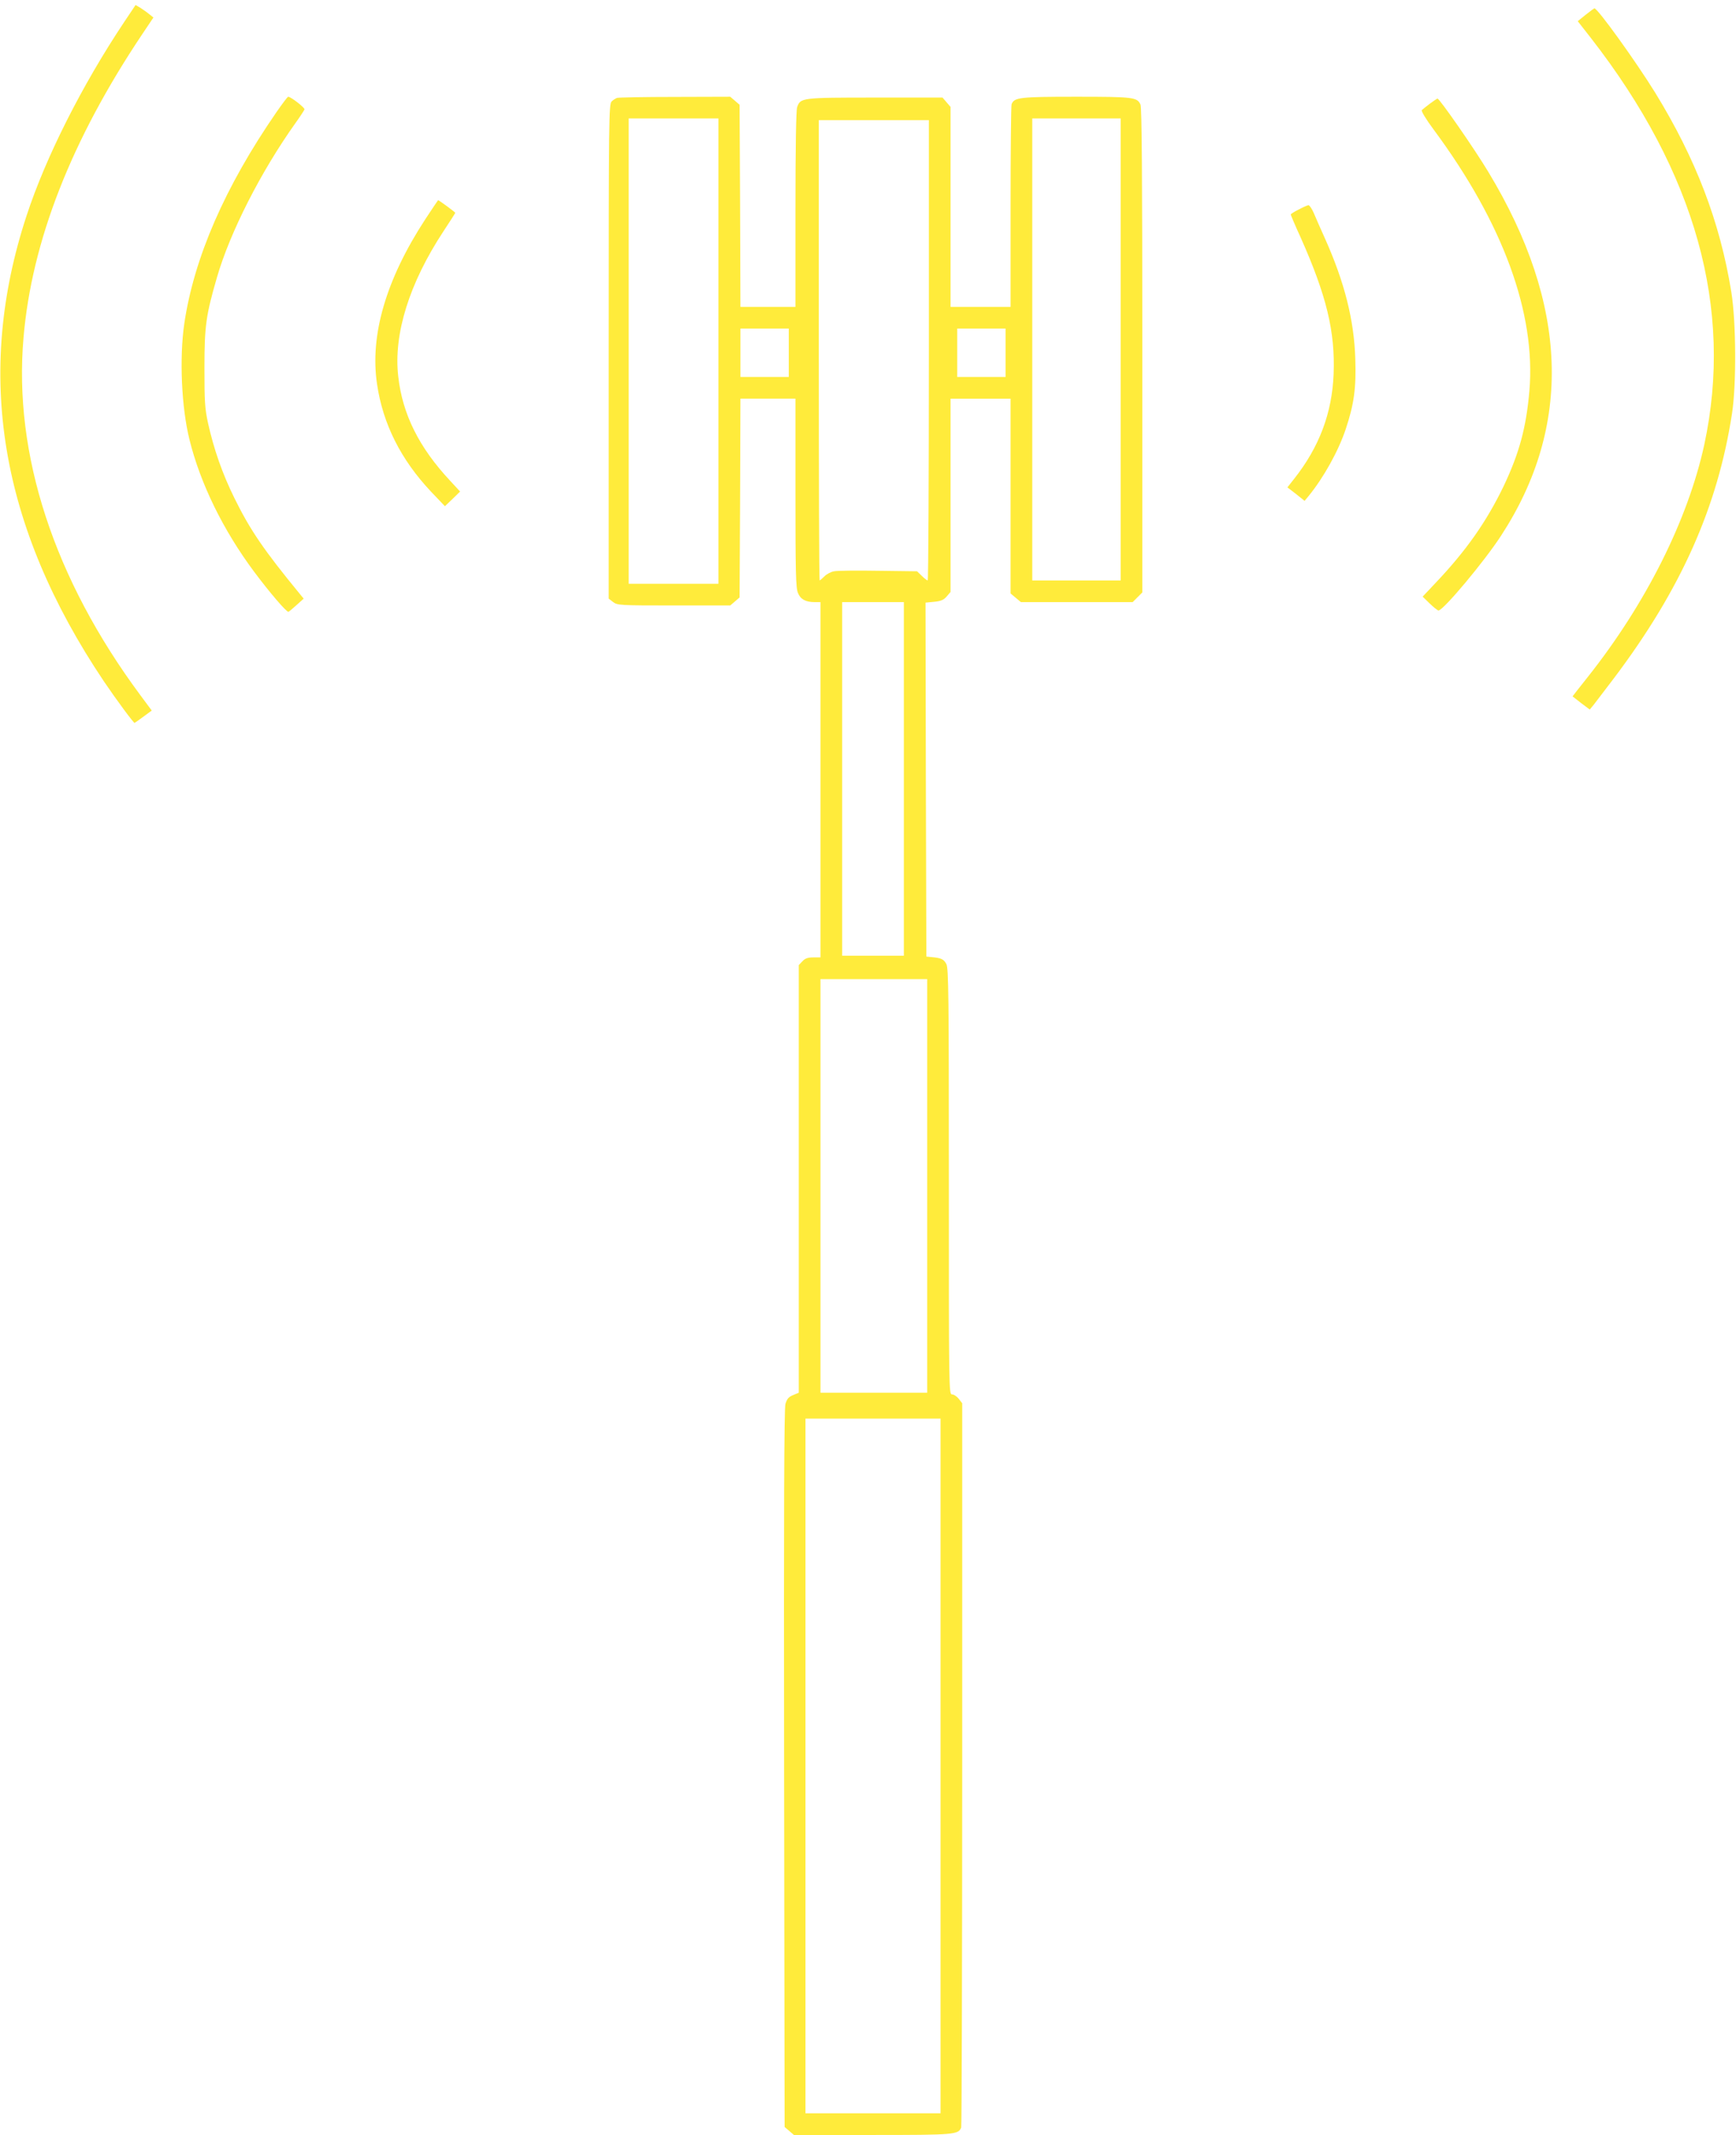
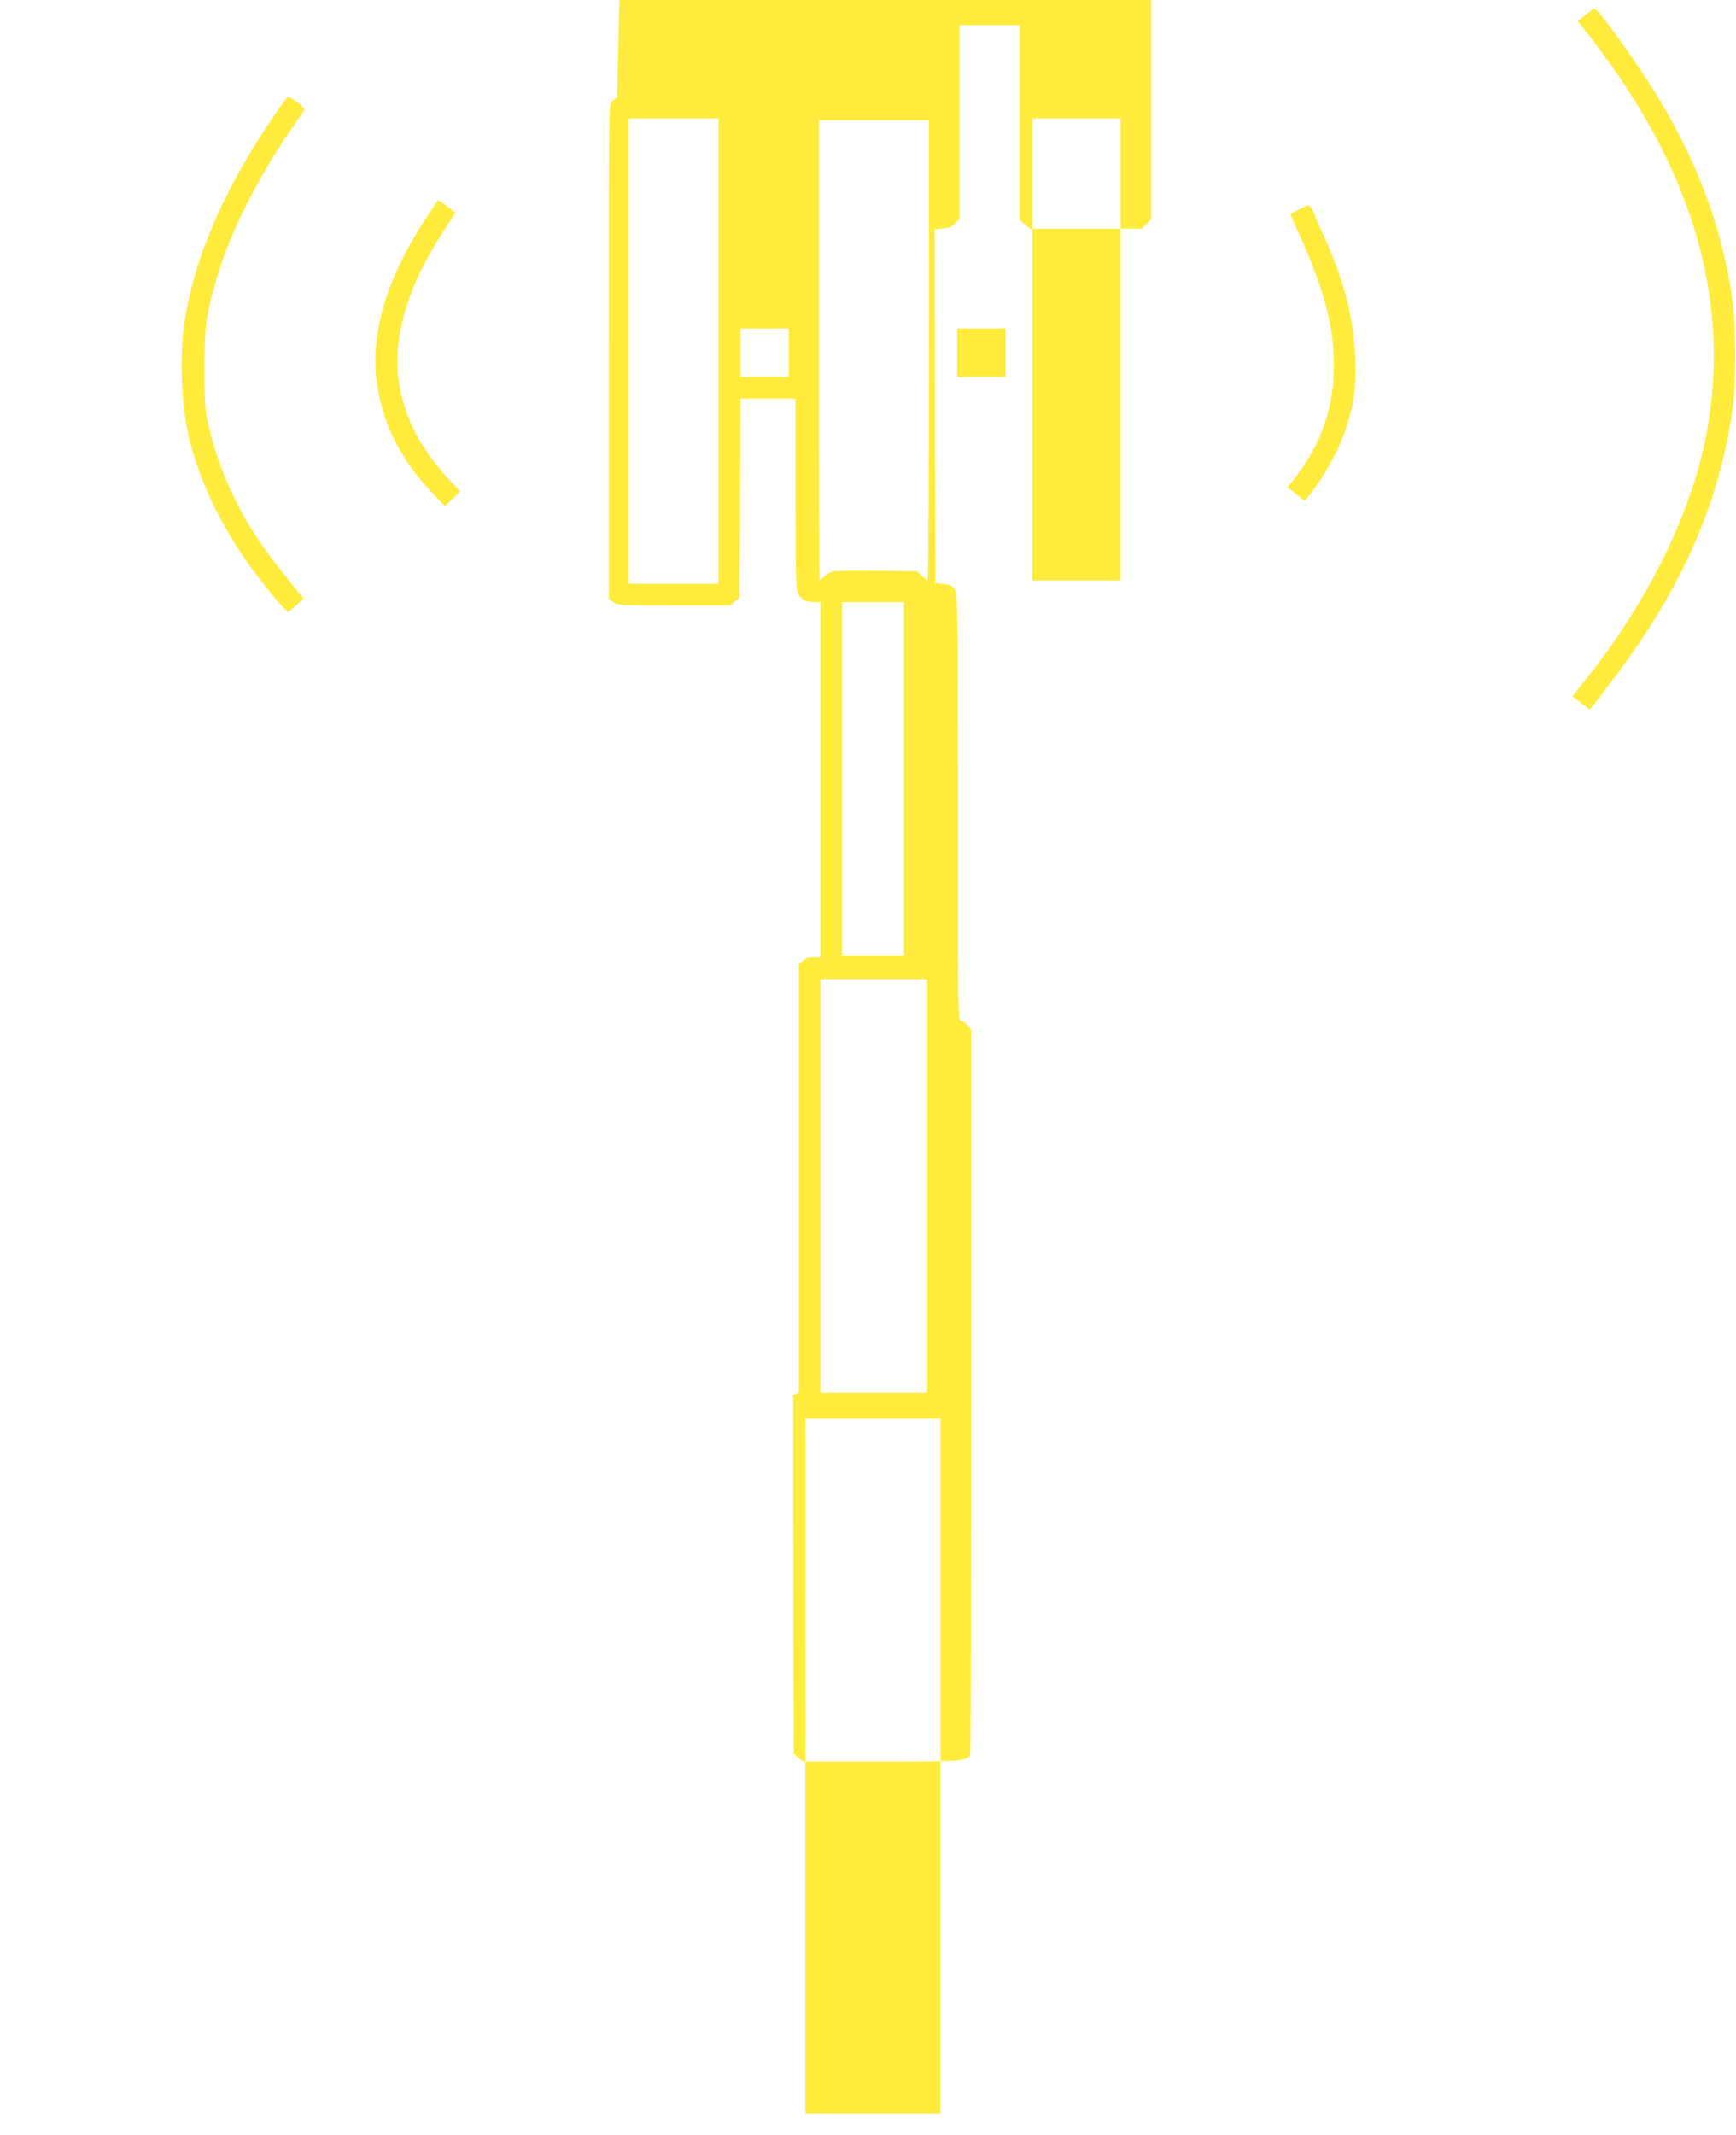
<svg xmlns="http://www.w3.org/2000/svg" version="1.0" width="1041pt" height="1280pt" viewBox="0 0 1041 1280" preserveAspectRatio="xMidYMid meet">
  <g transform="translate(0,1280) scale(0.1,-0.1)" fill="#ffeb3b" stroke="none">
-     <path d="M744 12667 c-252 -378 -469 -808 -584 -1158 -313 -950 -162 -1863 463 -2794 76 -112 178 -250 184 -249 3 1 27 18 54 38 l49 36 -69 93 c-517 697 -761 1442 -700 2142 49 578 287 1186 712 1820 l67 100 -25 20 c-13 11 -38 28 -53 38 l-29 17 -69 -103z" />
    <path d="M9508 12711 l-47 -38 79 -101 c628 -807 855 -1623 680 -2437 -98 -451 -350 -954 -699 -1394 -50 -63 -91 -115 -91 -116 0 0 23 -18 51 -40 l52 -39 24 29 c13 17 68 89 122 160 401 532 621 1025 707 1585 27 174 25 549 -4 729 -68 421 -213 799 -457 1196 -115 186 -345 506 -364 505 -3 -1 -27 -18 -53 -39z" />
    <path d="M1658 12128 c-310 -449 -495 -875 -553 -1269 -30 -206 -17 -500 31 -694 65 -263 201 -542 388 -793 91 -122 195 -244 206 -240 4 2 26 20 49 41 l42 38 -23 28 c-216 263 -298 383 -393 576 -72 146 -123 293 -157 446 -20 91 -22 132 -22 334 0 250 9 315 75 542 78 270 264 635 470 924 28 39 52 76 55 83 3 10 -82 76 -98 76 -4 0 -35 -42 -70 -92z" />
-     <path d="M3700 12213 c-8 -3 -23 -12 -32 -21 -17 -14 -18 -98 -18 -1498 l0 -1483 26 -20 c26 -20 38 -21 365 -21 l338 0 28 24 28 24 3 596 2 596 165 0 165 0 0 -565 c0 -472 2 -571 15 -600 15 -38 46 -55 101 -55 l34 0 0 -1065 0 -1065 -43 0 c-33 0 -49 -6 -65 -23 l-22 -23 0 -1282 0 -1282 -34 -14 c-27 -11 -37 -23 -46 -53 -8 -27 -10 -638 -8 -2186 l3 -2149 28 -24 28 -24 470 0 c495 0 516 2 533 45 3 9 6 990 6 2179 l0 2163 -21 27 c-11 14 -29 26 -40 26 -19 0 -19 23 -19 1275 0 1122 -2 1280 -15 1305 -15 29 -31 37 -90 42 l-30 3 -3 1061 -2 1061 52 5 c40 4 57 11 75 32 l23 27 0 580 0 579 180 0 180 0 0 -584 0 -584 31 -26 31 -26 335 0 335 0 29 29 29 29 0 1451 c0 1041 -3 1457 -11 1474 -20 44 -41 47 -385 47 -341 0 -372 -4 -388 -45 -3 -9 -6 -286 -6 -616 l0 -599 -180 0 -180 0 0 599 0 600 -24 28 -24 28 -405 0 c-442 0 -447 -1 -467 -58 -6 -20 -10 -233 -10 -613 l0 -584 -165 0 -165 0 -2 606 -3 606 -28 24 -28 24 -332 -1 c-183 0 -339 -3 -347 -6z m608 -1518 l0 -1395 -269 0 -269 0 0 1395 0 1395 269 0 269 0 0 -1395z m2412 10 l0 -1385 -265 0 -265 0 0 1385 0 1385 265 0 265 0 0 -1385z m-1150 -5 c0 -759 -3 -1380 -7 -1380 -4 0 -20 12 -36 28 l-28 27 -232 3 c-127 2 -247 1 -265 -3 -19 -3 -45 -17 -59 -31 -13 -13 -26 -24 -28 -24 -3 0 -5 621 -5 1380 l0 1380 330 0 330 0 0 -1380z m-840 -15 l0 -145 -145 0 -145 0 0 145 0 145 145 0 145 0 0 -145z m1300 0 l0 -145 -145 0 -145 0 0 145 0 145 145 0 145 0 0 -145z m-610 -2555 l0 -1060 -185 0 -185 0 0 1060 0 1060 185 0 185 0 0 -1060z m140 -2440 l0 -1240 -320 0 -320 0 0 1240 0 1240 320 0 320 0 0 -1240z m80 -3477 l0 -2083 -405 0 -405 0 0 2083 0 2082 405 0 405 0 0 -2082z" />
-     <path d="M8575 12179 c-22 -17 -44 -34 -49 -39 -5 -5 24 -54 71 -117 416 -561 614 -1102 574 -1567 -19 -220 -61 -374 -155 -572 -102 -211 -223 -384 -404 -575 l-81 -86 42 -41 c24 -23 47 -42 53 -42 29 0 275 294 375 448 430 659 404 1387 -76 2181 -84 140 -293 440 -305 440 -3 0 -23 -14 -45 -30z" />
+     <path d="M3700 12213 c-8 -3 -23 -12 -32 -21 -17 -14 -18 -98 -18 -1498 l0 -1483 26 -20 c26 -20 38 -21 365 -21 l338 0 28 24 28 24 3 596 2 596 165 0 165 0 0 -565 c0 -472 2 -571 15 -600 15 -38 46 -55 101 -55 l34 0 0 -1065 0 -1065 -43 0 c-33 0 -49 -6 -65 -23 l-22 -23 0 -1282 0 -1282 -34 -14 l3 -2149 28 -24 28 -24 470 0 c495 0 516 2 533 45 3 9 6 990 6 2179 l0 2163 -21 27 c-11 14 -29 26 -40 26 -19 0 -19 23 -19 1275 0 1122 -2 1280 -15 1305 -15 29 -31 37 -90 42 l-30 3 -3 1061 -2 1061 52 5 c40 4 57 11 75 32 l23 27 0 580 0 579 180 0 180 0 0 -584 0 -584 31 -26 31 -26 335 0 335 0 29 29 29 29 0 1451 c0 1041 -3 1457 -11 1474 -20 44 -41 47 -385 47 -341 0 -372 -4 -388 -45 -3 -9 -6 -286 -6 -616 l0 -599 -180 0 -180 0 0 599 0 600 -24 28 -24 28 -405 0 c-442 0 -447 -1 -467 -58 -6 -20 -10 -233 -10 -613 l0 -584 -165 0 -165 0 -2 606 -3 606 -28 24 -28 24 -332 -1 c-183 0 -339 -3 -347 -6z m608 -1518 l0 -1395 -269 0 -269 0 0 1395 0 1395 269 0 269 0 0 -1395z m2412 10 l0 -1385 -265 0 -265 0 0 1385 0 1385 265 0 265 0 0 -1385z m-1150 -5 c0 -759 -3 -1380 -7 -1380 -4 0 -20 12 -36 28 l-28 27 -232 3 c-127 2 -247 1 -265 -3 -19 -3 -45 -17 -59 -31 -13 -13 -26 -24 -28 -24 -3 0 -5 621 -5 1380 l0 1380 330 0 330 0 0 -1380z m-840 -15 l0 -145 -145 0 -145 0 0 145 0 145 145 0 145 0 0 -145z m1300 0 l0 -145 -145 0 -145 0 0 145 0 145 145 0 145 0 0 -145z m-610 -2555 l0 -1060 -185 0 -185 0 0 1060 0 1060 185 0 185 0 0 -1060z m140 -2440 l0 -1240 -320 0 -320 0 0 1240 0 1240 320 0 320 0 0 -1240z m80 -3477 l0 -2083 -405 0 -405 0 0 2083 0 2082 405 0 405 0 0 -2082z" />
    <path d="M2548 11482 c-233 -358 -331 -692 -287 -985 35 -239 143 -453 324 -645 l83 -87 46 44 45 44 -60 65 c-186 199 -286 399 -311 626 -29 254 67 559 271 869 39 59 71 109 71 111 0 4 -98 76 -103 76 -1 0 -36 -53 -79 -118z" />
    <path d="M7788 11544 c-27 -13 -48 -27 -48 -30 0 -3 26 -65 59 -137 156 -350 208 -566 198 -820 -9 -233 -86 -437 -236 -627 l-41 -52 52 -40 51 -41 24 29 c90 110 179 270 223 402 50 150 63 247 57 422 -7 230 -64 458 -183 723 -25 56 -55 123 -66 150 -11 26 -26 47 -32 47 -6 -1 -32 -12 -58 -26z" />
  </g>
</svg>